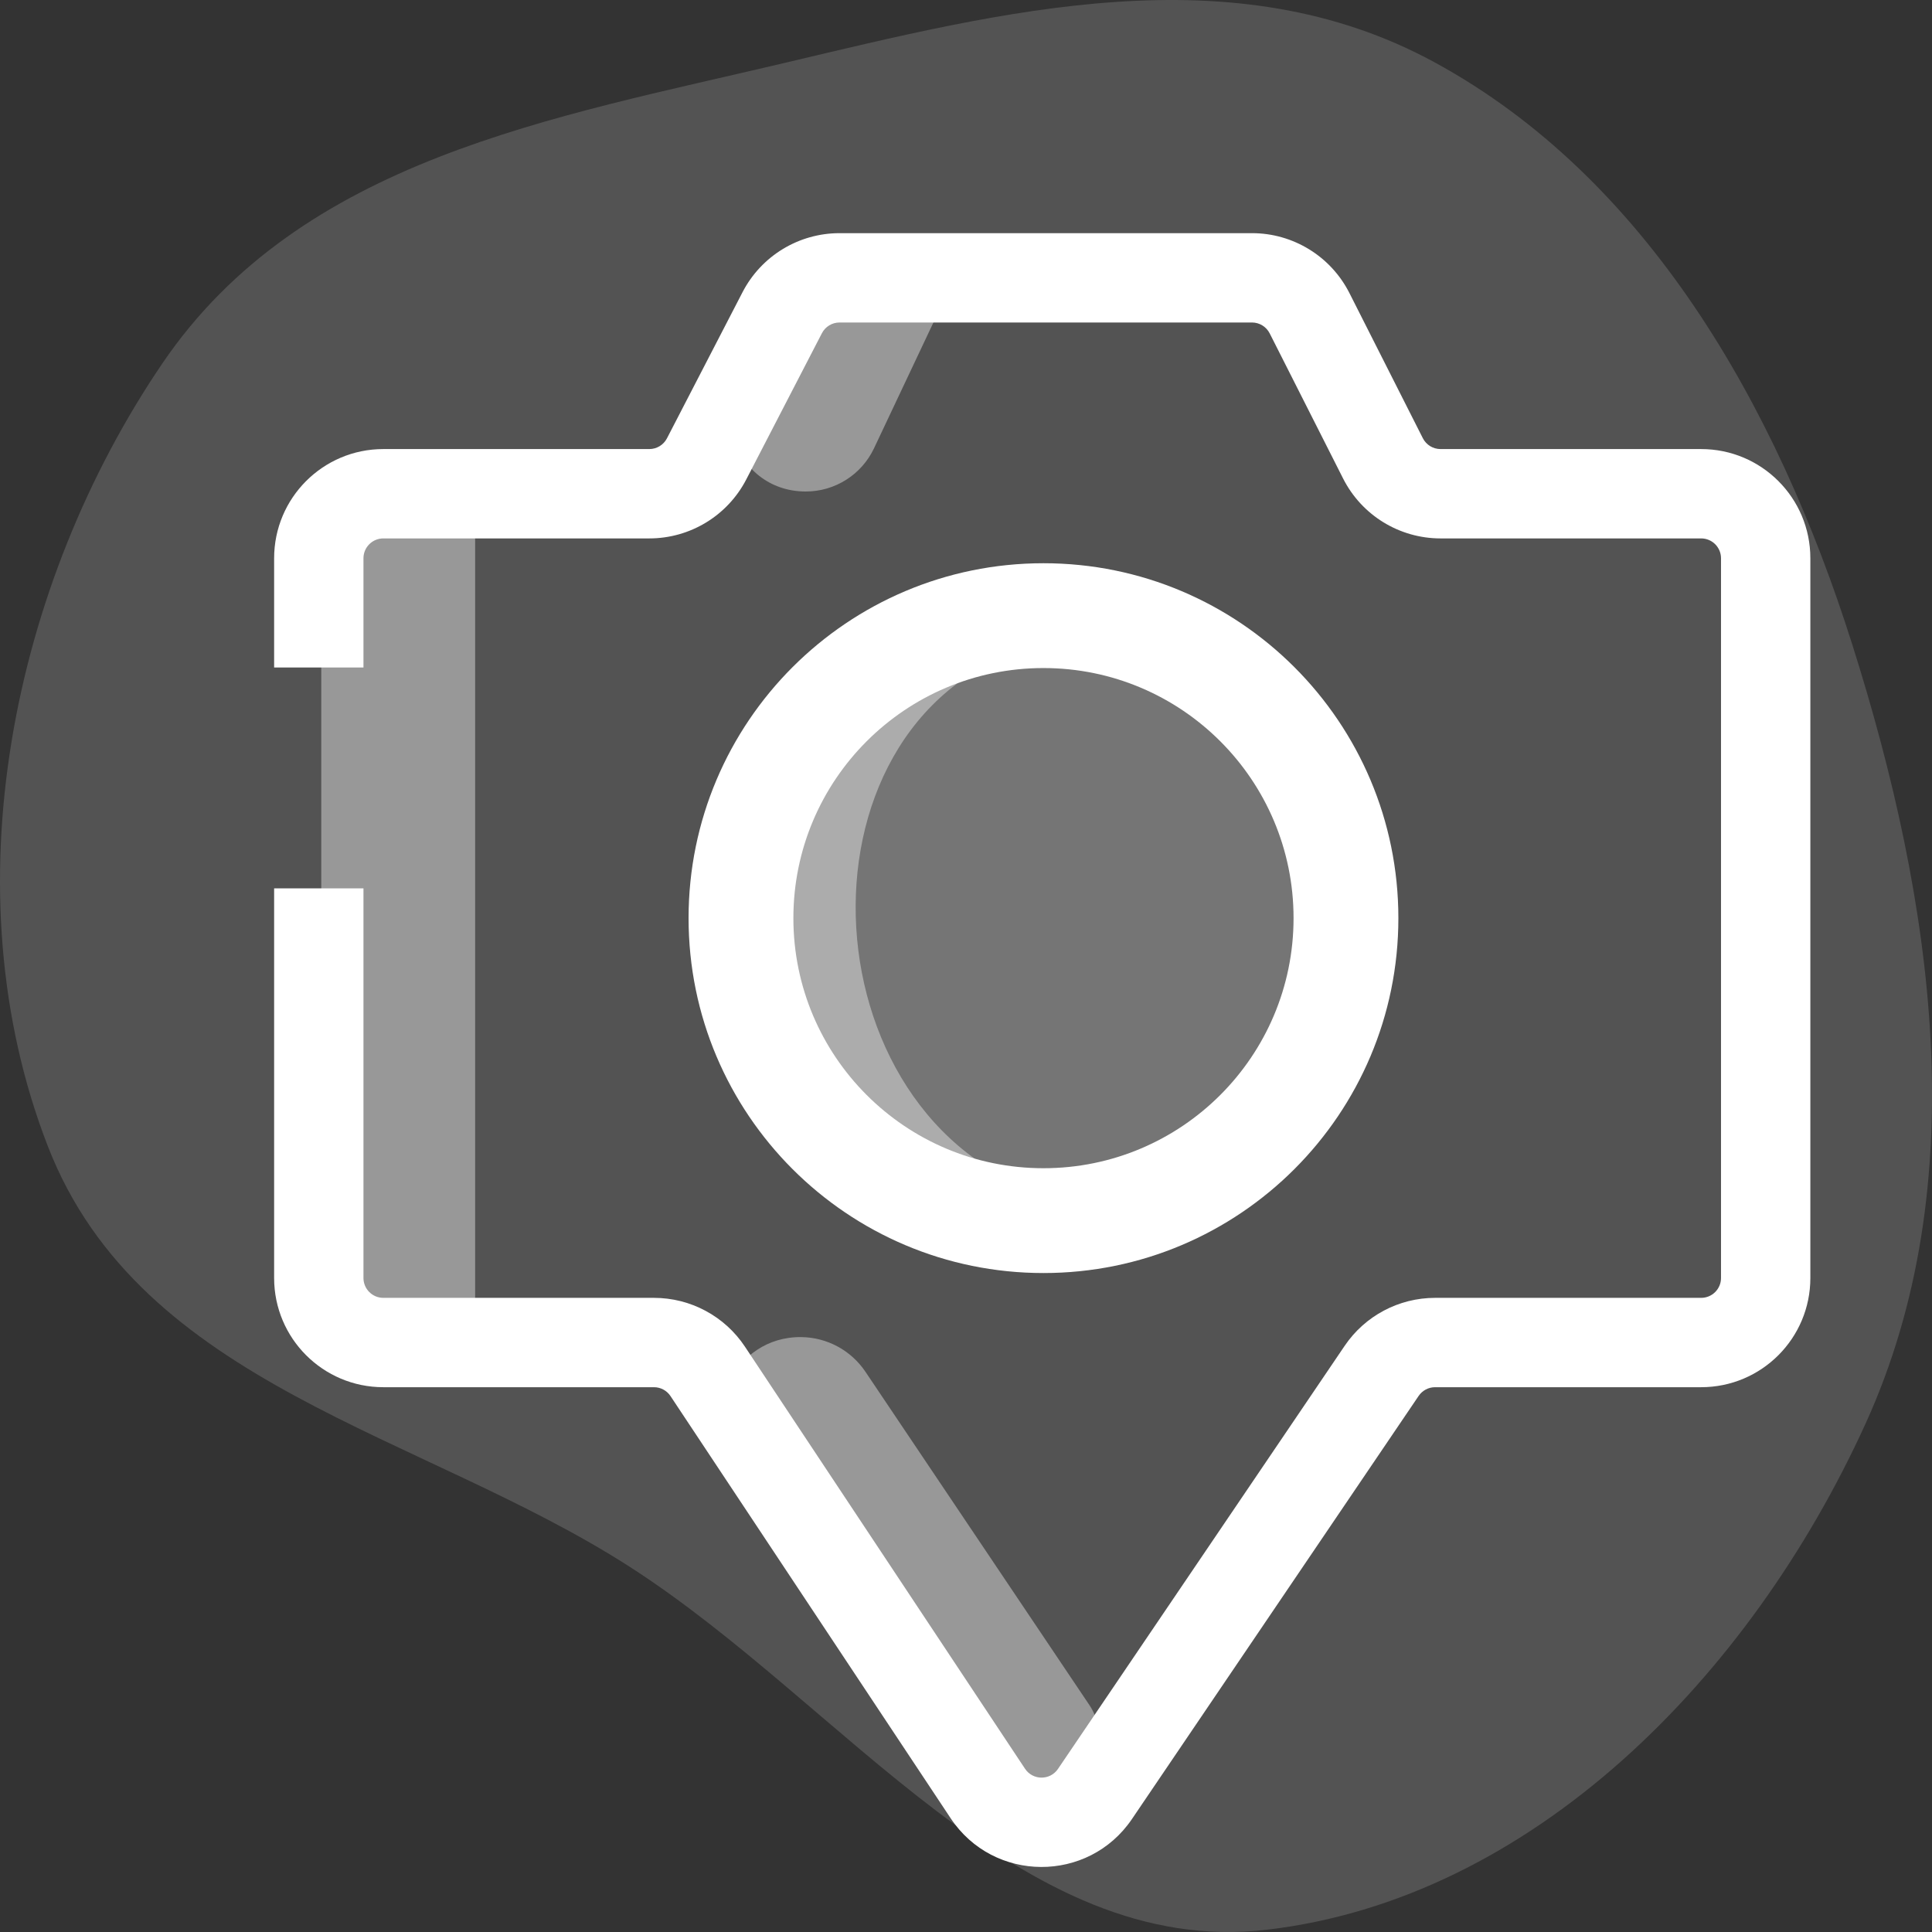
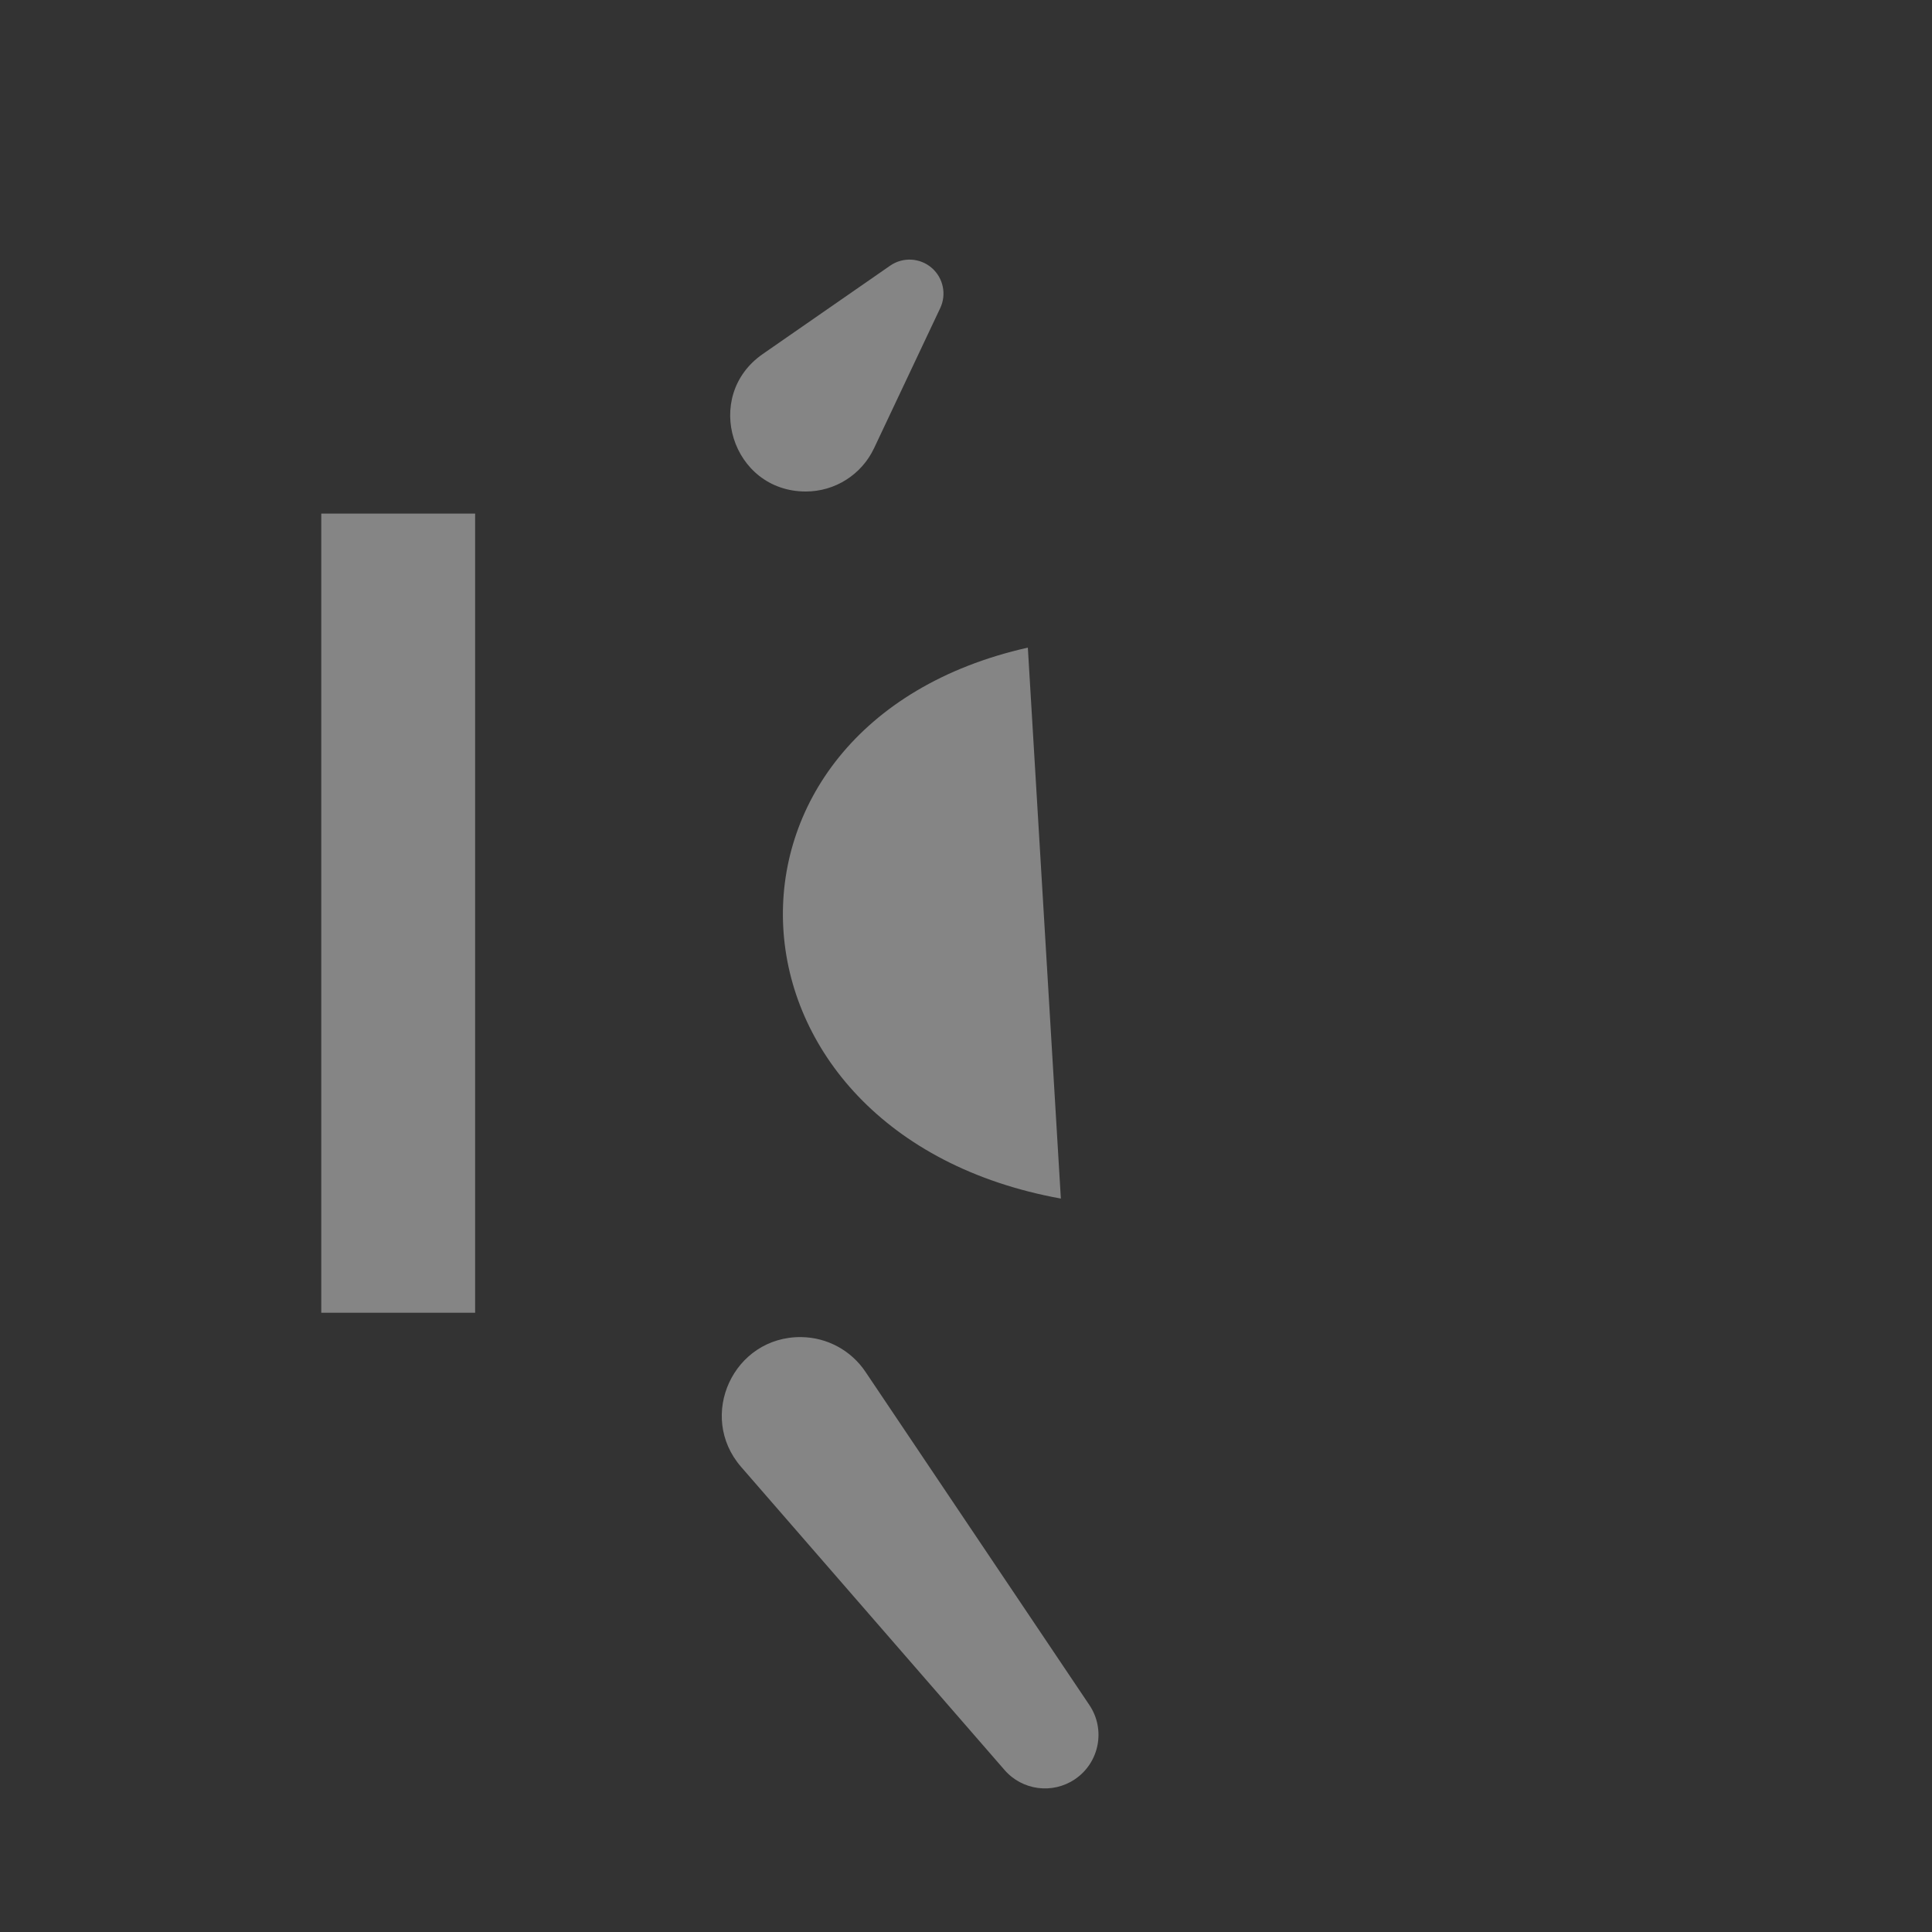
<svg xmlns="http://www.w3.org/2000/svg" width="142" height="142" viewBox="0 0 142 142" fill="none">
  <rect x="0" y="0" width="142" height="142" fill="#333333" stroke="none" />
  <g id="Turisme">
-     <path id="Vector" opacity="0.16" fill-rule="evenodd" clip-rule="evenodd" d="M57.66 4.627C73.77 0.816 90.589 -3.507 105.444 4.582C120.996 13.05 130.555 29.716 136.136 47.358C142.117 66.262 145.187 86.927 137.106 104.659C128.579 123.37 112.532 139.585 93.079 141.837C74.976 143.933 62.052 125.297 46.304 115.171C30.973 105.312 10.365 101.88 3.516 84.245C-3.787 65.443 0.898 42.938 11.941 26.7C22.145 11.695 40.641 8.653 57.66 4.627Z" fill="white" />
-     <circle id="Ellipse 8" opacity="0.2" cx="76.695" cy="67.482" r="18.788" fill="white" />
    <rect id="Rectangle 189" opacity="0.4" x="23.613" y="37.749" width="11.309" height="58.736" fill="white" />
    <path id="Rectangle 190" opacity="0.4" d="M54.474 107.82C51.211 104.065 53.917 98.217 58.891 98.275C60.787 98.296 62.551 99.249 63.609 100.823L80.069 125.319C81.281 127.122 80.801 129.566 78.998 130.778C77.35 131.885 75.136 131.592 73.834 130.094L54.474 107.82Z" fill="white" />
    <path id="Rectangle 191" opacity="0.4" d="M56.063 26.019C51.596 29.117 53.788 36.125 59.225 36.125C61.371 36.125 63.325 34.887 64.241 32.946L69.106 22.644C69.581 21.637 69.332 20.436 68.495 19.701C67.633 18.945 66.367 18.872 65.424 19.526L56.063 26.019Z" fill="white" />
-     <path id="Vector_2" opacity="0.4" d="M75.545 47.599C50.435 53.252 51.912 83.364 77.972 88.094C59.196 83.376 57.454 53.238 75.545 47.599Z" fill="white" />
+     <path id="Vector_2" opacity="0.4" d="M75.545 47.599C50.435 53.252 51.912 83.364 77.972 88.094Z" fill="white" />
    <g id="linies">
-       <path id="Vector 51 (Stroke)" fill-rule="evenodd" clip-rule="evenodd" d="M61.705 23.703C61.159 23.703 60.659 24.008 60.409 24.492L54.852 35.234C53.474 37.9 50.724 39.573 47.724 39.573H28.174C27.368 39.573 26.714 40.227 26.714 41.032V49.059H20.148V41.032C20.148 36.6 23.741 33.006 28.174 33.006H47.724C48.269 33.006 48.769 32.702 49.02 32.218L54.576 21.475C55.955 18.81 58.704 17.137 61.705 17.137H92.02C95.046 17.137 97.816 18.84 99.182 21.541L104.576 32.206C104.824 32.697 105.328 33.006 105.878 33.006H125.033C129.466 33.006 133.059 36.6 133.059 41.032V93.931C133.059 98.364 129.466 101.958 125.033 101.958H105.477C104.993 101.958 104.541 102.198 104.269 102.598L83.198 133.696C79.996 138.422 73.022 138.389 69.866 133.632L49.281 102.61C49.011 102.202 48.554 101.958 48.065 101.958H28.174C23.741 101.958 20.148 98.364 20.148 93.931V65.293H26.714V93.931C26.714 94.737 27.368 95.391 28.174 95.391H48.065C50.755 95.391 53.266 96.738 54.753 98.979L75.338 130.001C75.911 130.866 77.179 130.872 77.761 130.013L98.833 98.915C100.326 96.711 102.815 95.391 105.477 95.391H125.033C125.839 95.391 126.493 94.737 126.493 93.931V41.032C126.493 40.227 125.839 39.573 125.033 39.573H105.878C102.851 39.573 100.082 37.87 98.716 35.169L93.322 24.504C93.073 24.013 92.57 23.703 92.02 23.703H61.705Z" fill="white" />
-       <path id="Ellipse 7" d="M102.779 67.482C102.779 81.888 91.1 93.567 76.694 93.567C62.288 93.567 50.609 81.888 50.609 67.482C50.609 53.076 62.288 41.397 76.694 41.397C91.1 41.397 102.779 53.076 102.779 67.482ZM58.313 67.482C58.313 77.633 66.543 85.863 76.694 85.863C86.845 85.863 95.075 77.633 95.075 67.482C95.075 57.331 86.845 49.101 76.694 49.101C66.543 49.101 58.313 57.331 58.313 67.482Z" fill="white" />
-     </g>
+       </g>
  </g>
</svg>